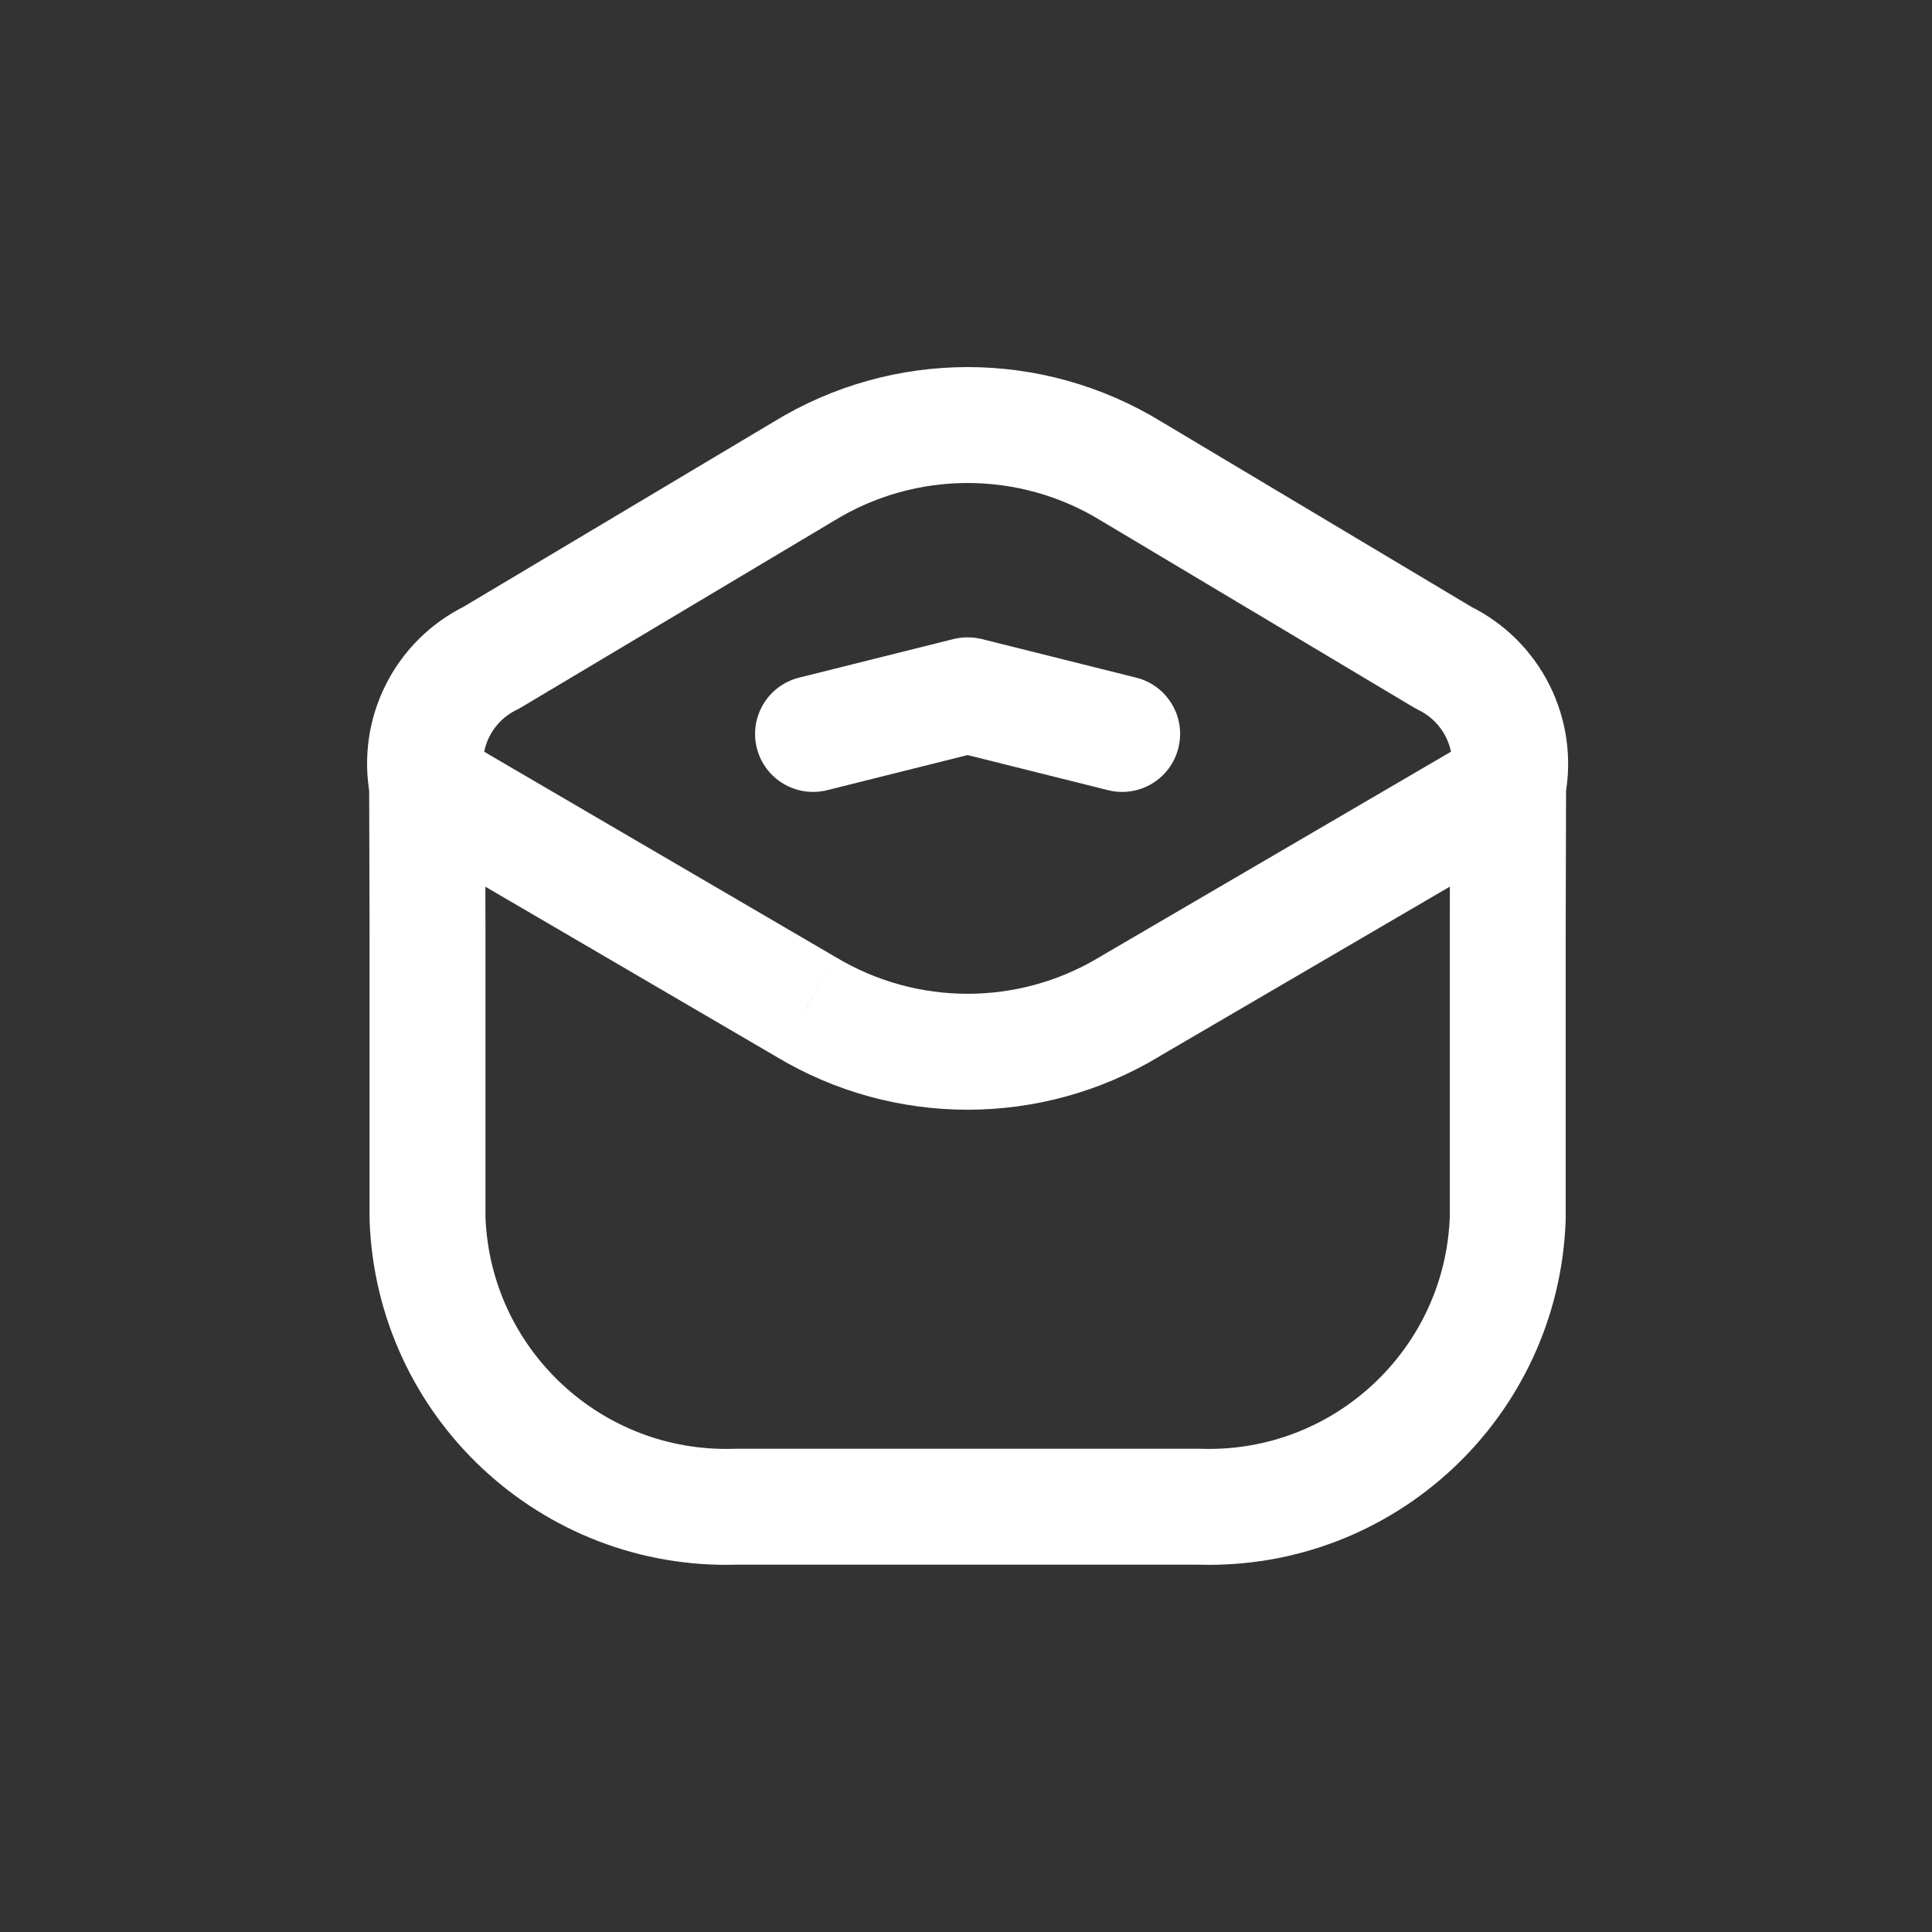
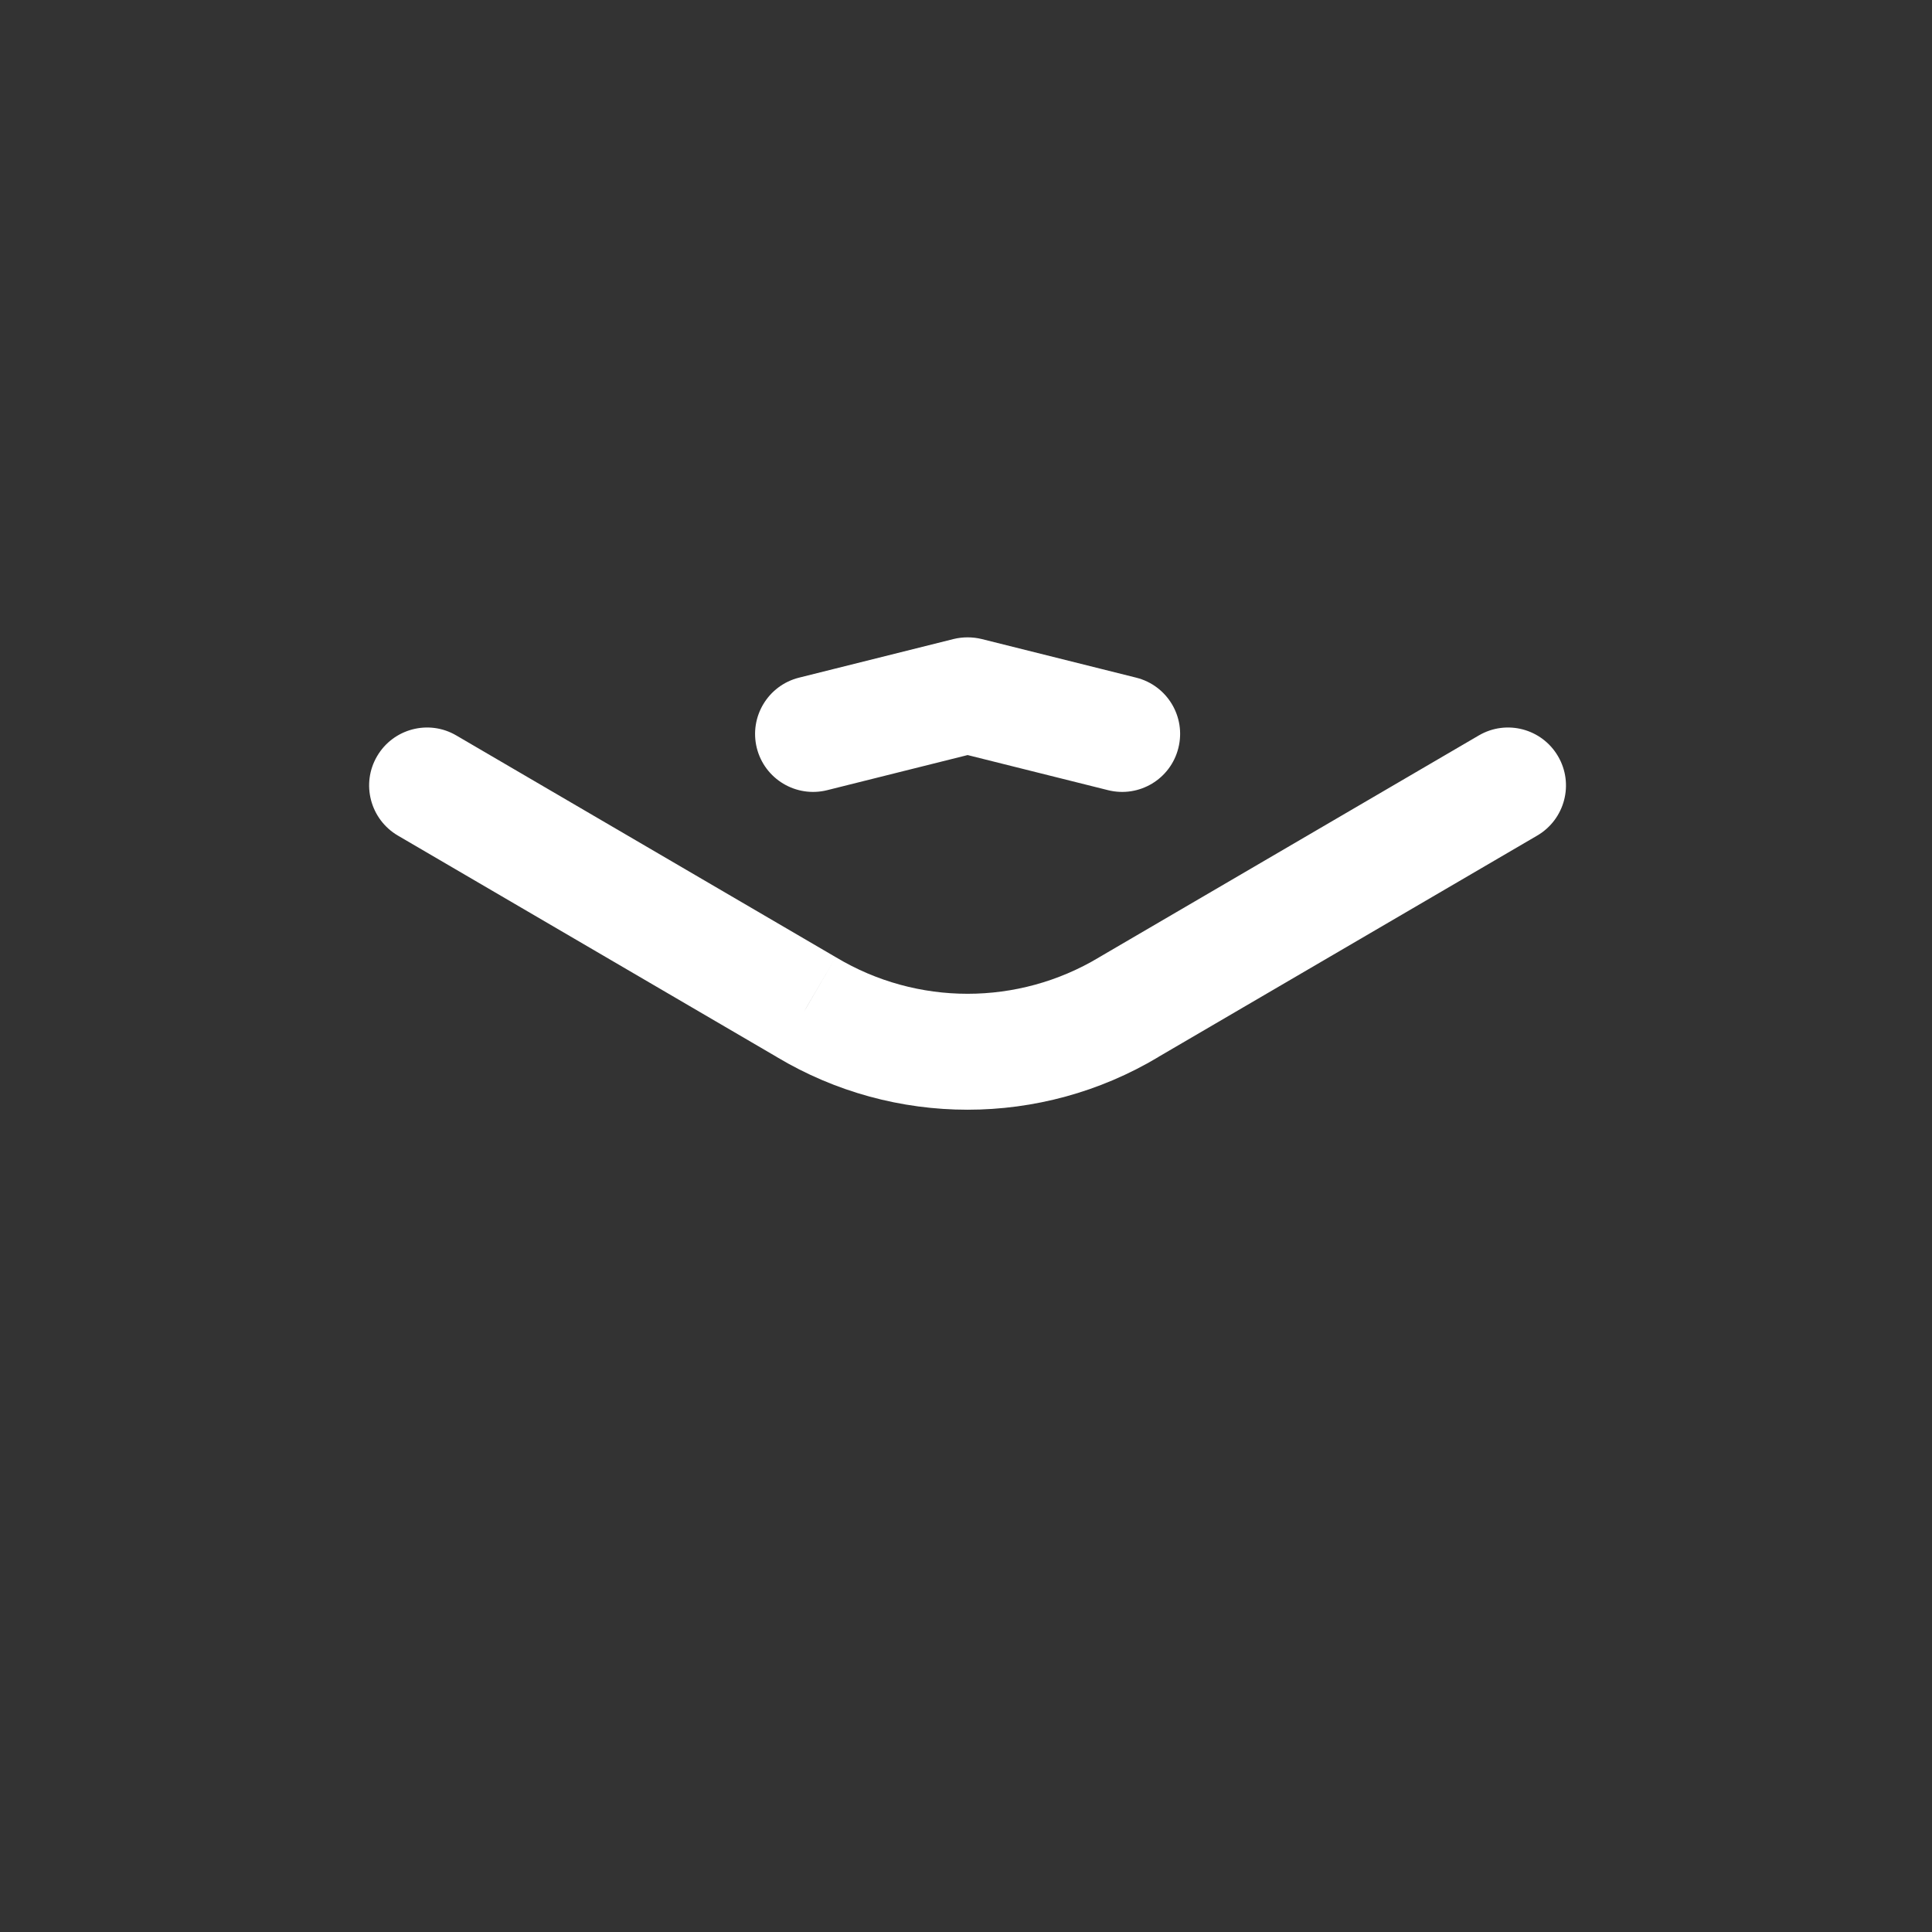
<svg xmlns="http://www.w3.org/2000/svg" width="800px" height="800px" viewBox="0 -0.5 25 25" fill="none">
  <rect x="0" y="-0.5" width="25" height="25" fill="#333333" stroke="none" />
  <g id="SVGRepo_bgCarrier" stroke-width="0" />
  <g id="SVGRepo_tracerCarrier" stroke-linecap="round" stroke-linejoin="round" />
  <g id="SVGRepo_iconCarrier">
-     <path fill-rule="evenodd" clip-rule="evenodd" d="M9.521 18.997C7.39 19.064 5.606 17.395 5.532 15.264V11.53L5.527 9.664C5.398 8.988 5.74 8.31 6.359 8.01L10.404 5.597C11.703 4.801 13.339 4.801 14.638 5.597L18.683 8.013C19.302 8.313 19.643 8.991 19.515 9.667L19.51 11.534V15.267C19.434 17.396 17.651 19.064 15.521 18.997H9.521Z" stroke="#ffffff" stroke-width="1.5" stroke-linecap="round" stroke-linejoin="round" />
    <path d="M5.905 9.017C5.548 8.807 5.088 8.928 4.879 9.286C4.67 9.643 4.791 10.102 5.148 10.312L5.905 9.017ZM10.437 12.534L10.822 11.89L10.815 11.886L10.437 12.534ZM14.604 12.534L14.225 11.886L14.219 11.89L14.604 12.534ZM19.892 10.312C20.25 10.102 20.37 9.643 20.161 9.286C19.952 8.928 19.493 8.807 19.135 9.017L19.892 10.312ZM14.339 9.725C14.741 9.825 15.148 9.581 15.248 9.179C15.349 8.777 15.105 8.37 14.703 8.269L14.339 9.725ZM12.521 8.497L12.703 7.769C12.583 7.74 12.458 7.74 12.339 7.769L12.521 8.497ZM10.339 8.269C9.937 8.37 9.693 8.777 9.793 9.179C9.894 9.581 10.301 9.825 10.703 9.725L10.339 8.269ZM5.148 10.312L10.058 13.181L10.815 11.886L5.905 9.017L5.148 10.312ZM10.052 13.178C11.572 14.087 13.469 14.087 14.989 13.178L14.219 11.89C13.173 12.516 11.868 12.516 10.822 11.89L10.052 13.178ZM14.982 13.181L19.892 10.312L19.135 9.017L14.225 11.886L14.982 13.181ZM14.703 8.269L12.703 7.769L12.339 9.225L14.339 9.725L14.703 8.269ZM12.339 7.769L10.339 8.269L10.703 9.725L12.703 9.225L12.339 7.769Z" fill="#ffffff" />
  </g>
</svg>